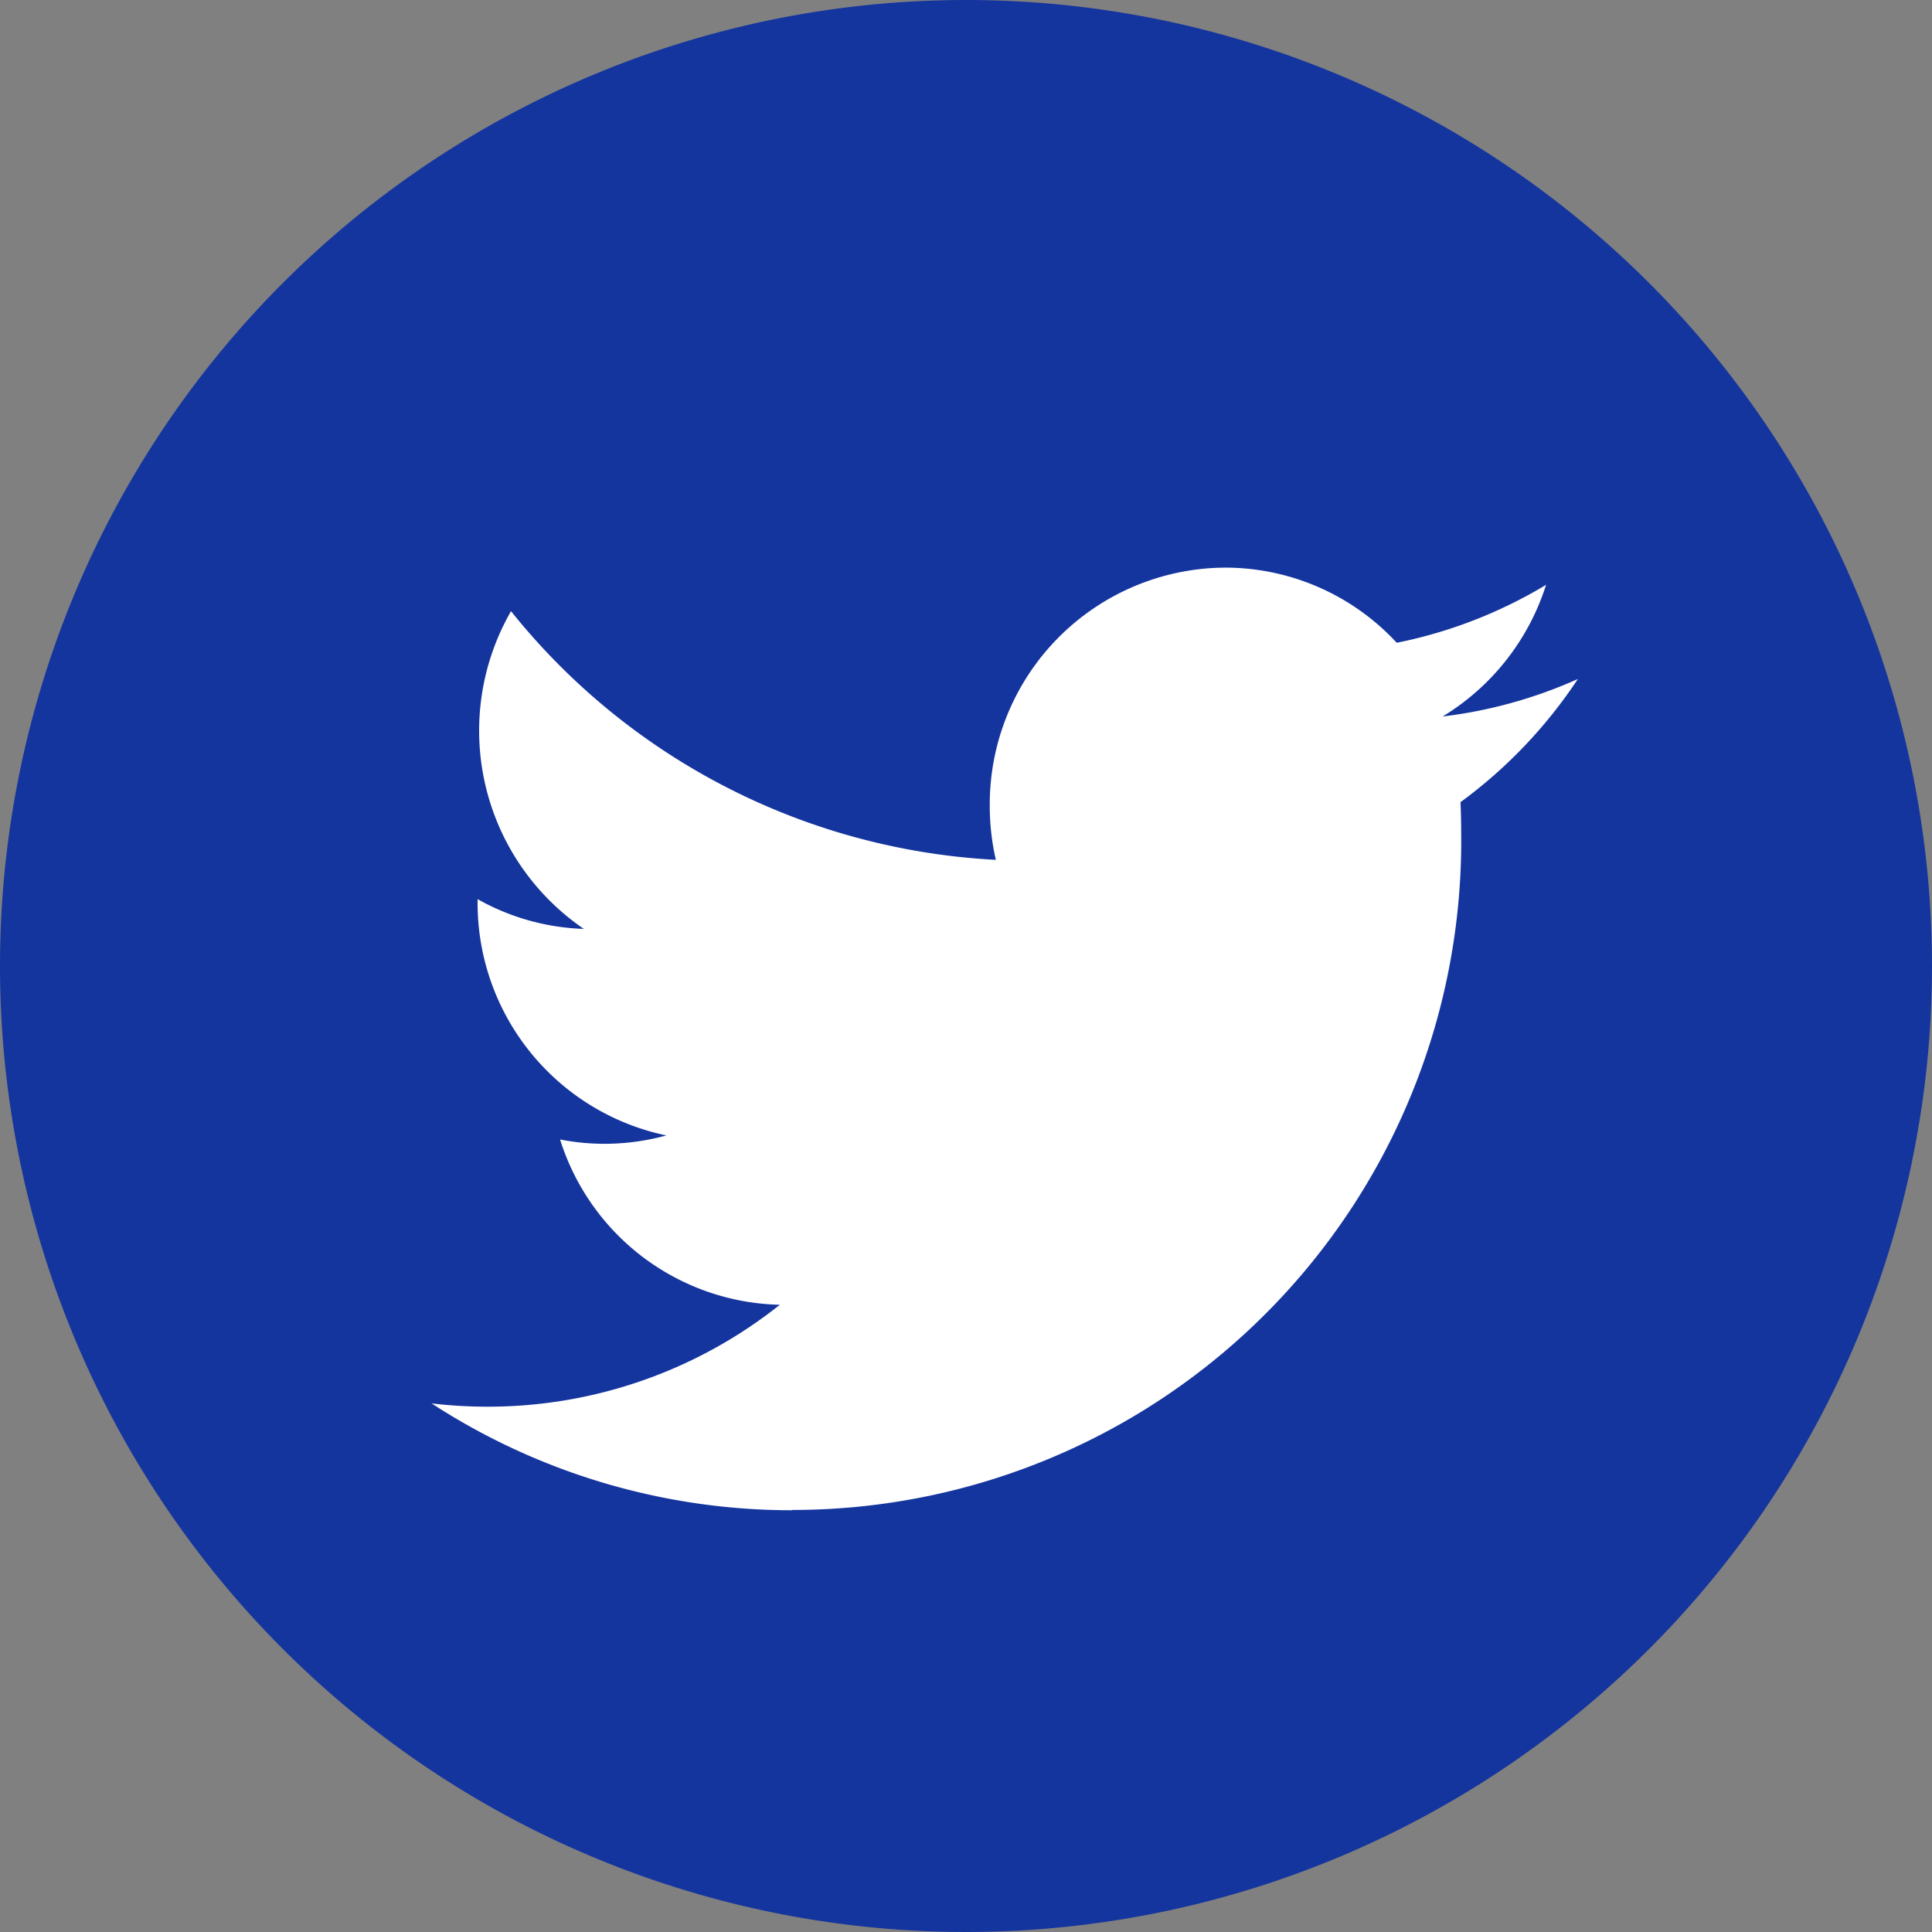
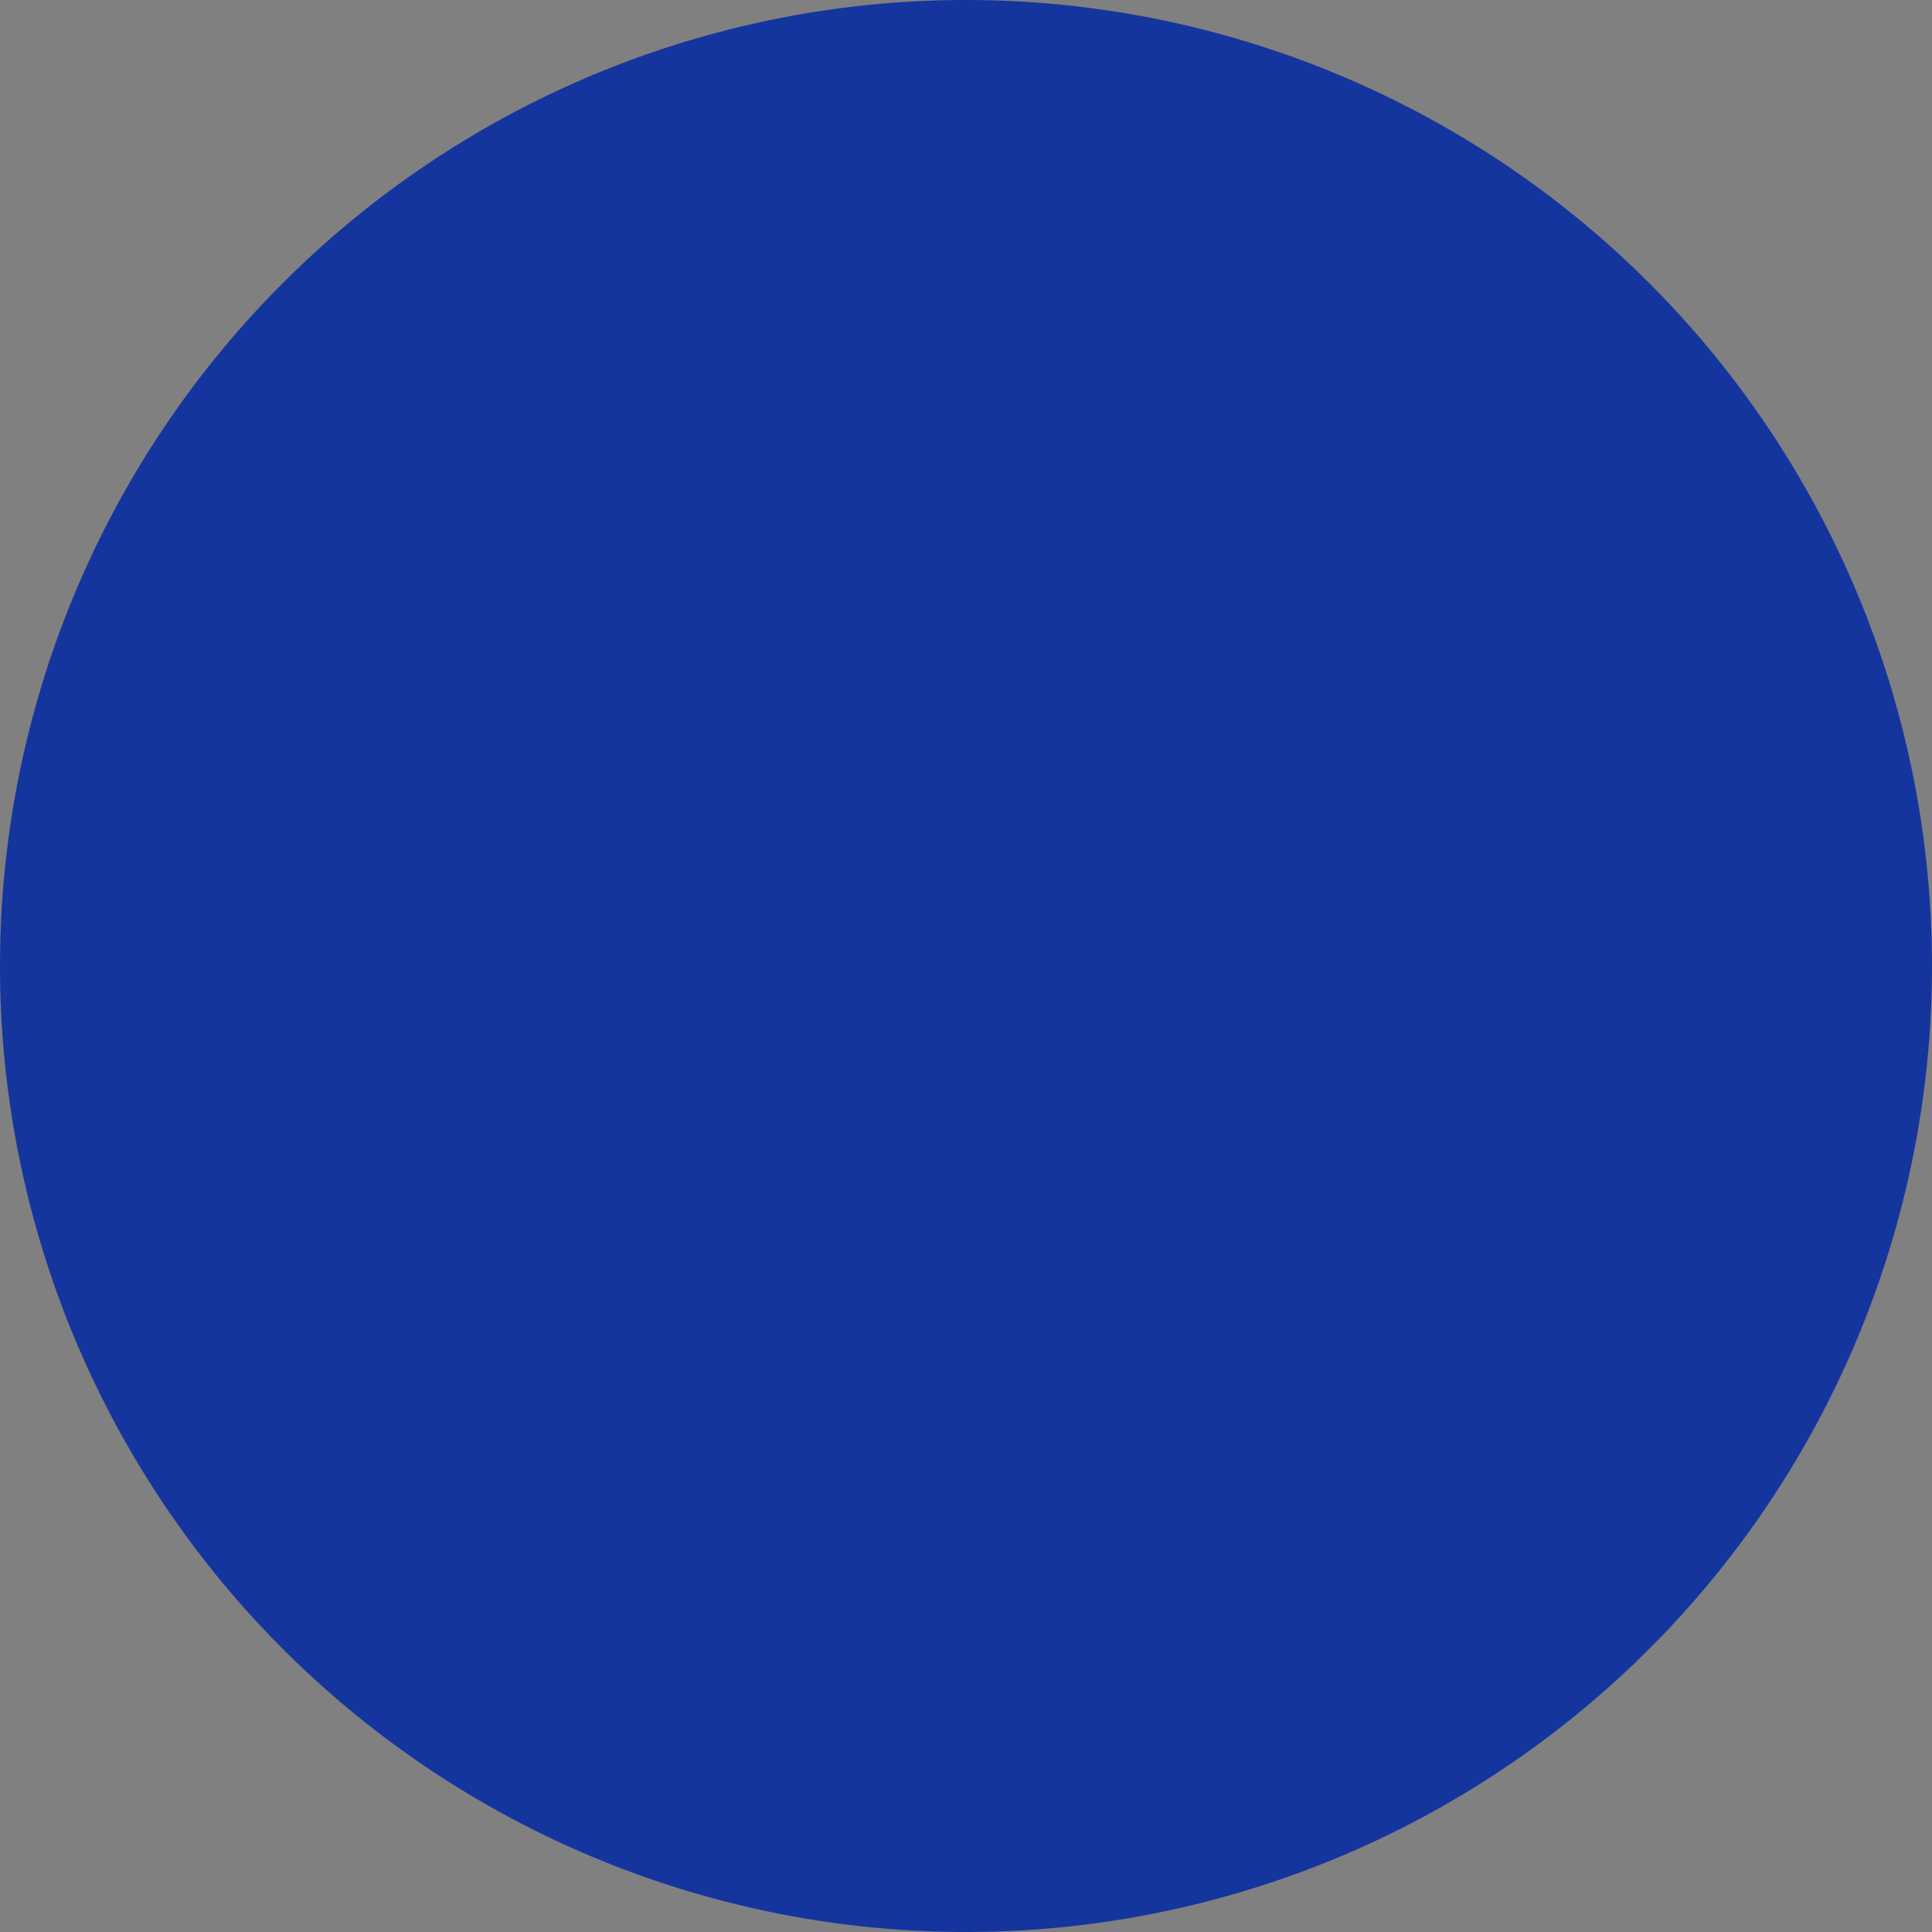
<svg xmlns="http://www.w3.org/2000/svg" width="20" height="20">
  <rect width="100%" height="100%" fill="#808080" stroke="none" />
  <path fill="#15359e" d="M20 10A10 10 0 1 1 10 0a10 10 0 0 1 10 10" />
-   <path fill="#fff" d="M8.198 15.631a6.924 6.924 0 0 0 6.928-7.009q0-.16-.007-.318a4.989 4.989 0 0 0 1.215-1.275 4.818 4.818 0 0 1-1.4.388 2.467 2.467 0 0 0 1.071-1.363 4.846 4.846 0 0 1-1.546.6 2.42 2.42 0 0 0-1.778-.778 2.45 2.45 0 0 0-2.435 2.463 2.486 2.486 0 0 0 .063.562A6.887 6.887 0 0 1 5.29 6.327a2.484 2.484 0 0 0 .754 3.289 2.4 2.4 0 0 1-1.1-.308v.031a2.458 2.458 0 0 0 1.954 2.415 2.405 2.405 0 0 1-1.1.042 2.442 2.442 0 0 0 2.275 1.711 4.851 4.851 0 0 1-3.024 1.055 4.9 4.9 0 0 1-.581-.034 6.837 6.837 0 0 0 3.733 1.106" />
</svg>